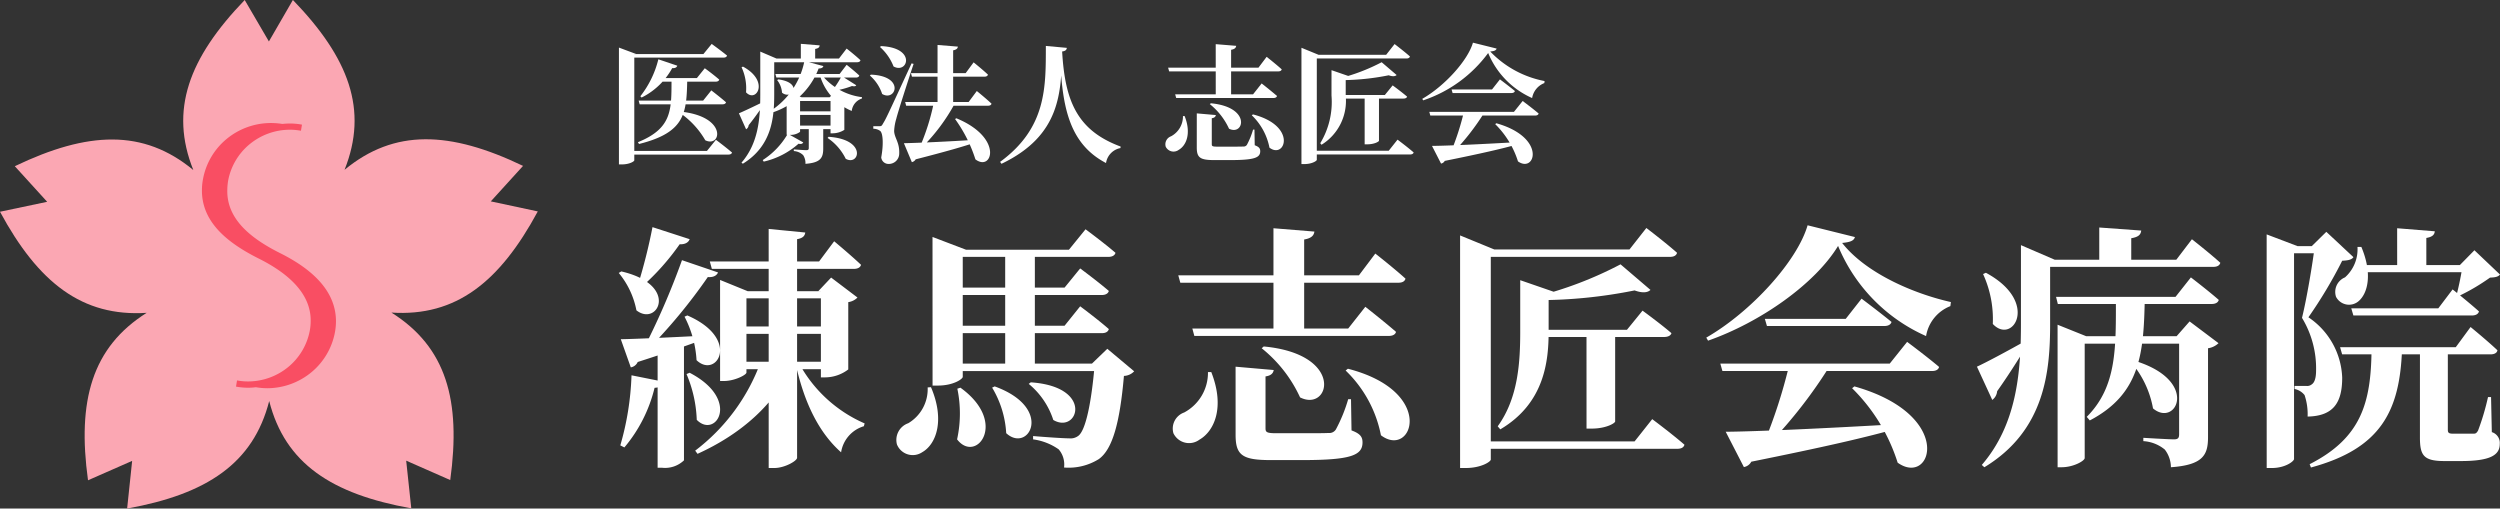
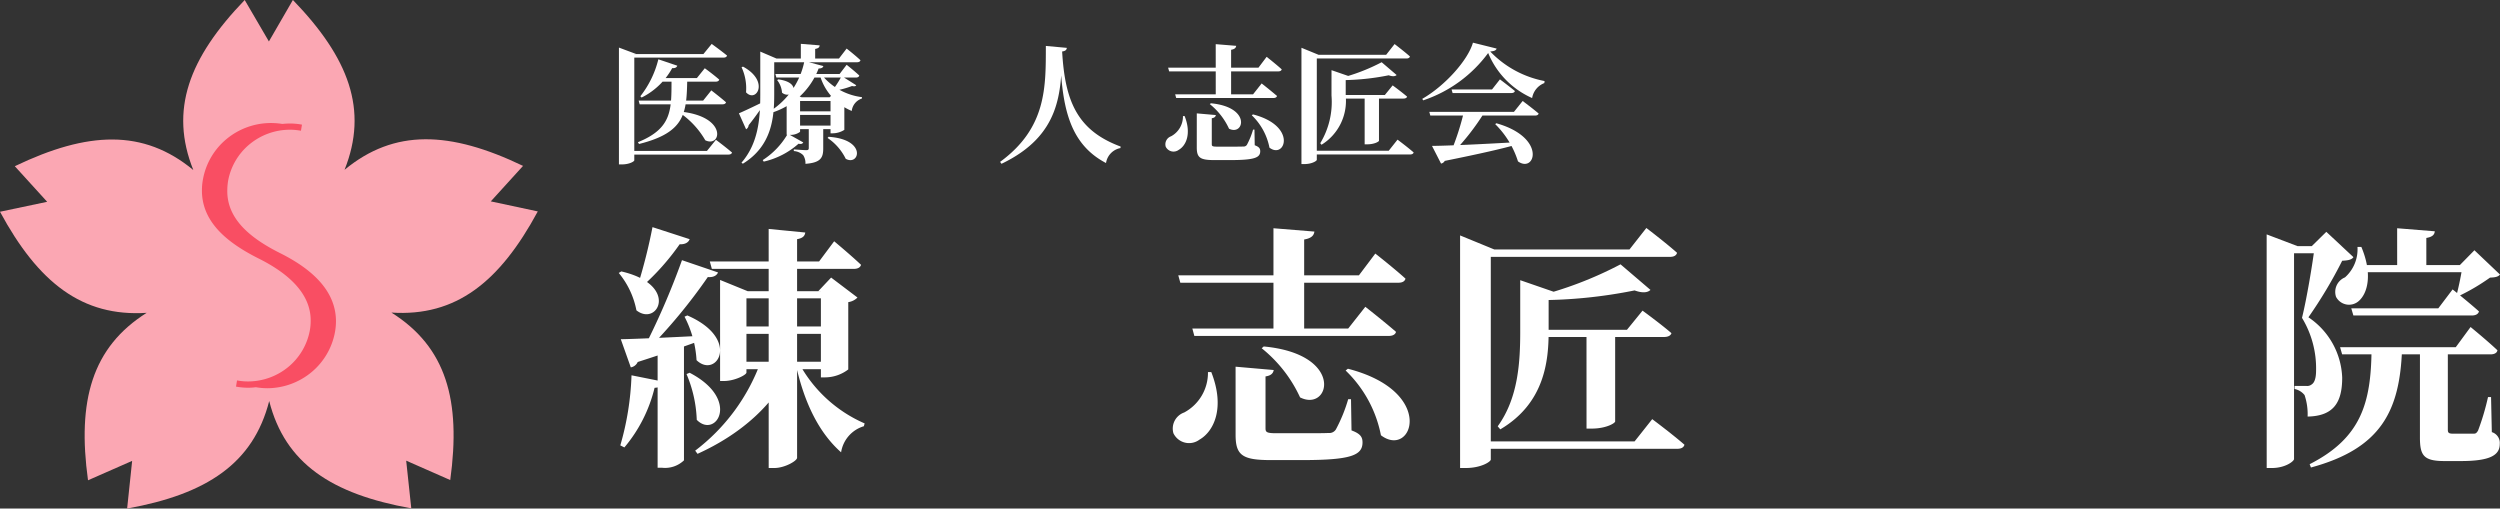
<svg xmlns="http://www.w3.org/2000/svg" id="f_logo" width="245.809" height="50" viewBox="0 0 245.809 50">
  <rect x="0" y="0" width="245.809" height="50" fill="#333333" stroke="none" />
  <path id="Path_126721" data-name="Path 126721" d="M51.428,16.311c-7.172-3.44-12.647-3.668-17.552.387,2.357-5.892.435-11-5.078-16.7L26.439,4.076,24.06,0c-5.5,5.713-7.413,10.827-5.053,16.718C14.1,12.659,8.629,12.9,1.455,16.342l3.183,3.5L0,20.82c3.764,6.962,8.071,10.352,14.423,9.938C9.044,34.145,7.575,39.4,8.654,47.223l4.339-1.908L12.5,50c7.821-1.406,12.4-4.429,13.969-10.569,1.563,6.14,6.149,9.155,13.969,10.549l-.5-4.686L44.269,47.2c1.078-7.832-.392-13.083-5.784-16.466,6.35.415,10.642-3,14.392-9.946L48.257,19.8Z" fill="#fba7b3" />
  <path id="Path_126722" data-name="Path 126722" d="M45.549,35.852c-3.022-1.514-5.181-3.4-5.174-6.094a6.227,6.227,0,0,1,.079-1,6.094,6.094,0,0,1,2.113-3.6,6.23,6.23,0,0,1,3.959-1.429,5.8,5.8,0,0,1,1.092.1l.1-.6a6.174,6.174,0,0,0-1.193-.11c-.255,0-.5.019-.745.039a7.277,7.277,0,0,0-1.105-.088,6.848,6.848,0,0,0-4.365,1.566,6.7,6.7,0,0,0-2.328,3.97,5.9,5.9,0,0,0-.1,1.108c0,3.08,2.451,5.1,5.517,6.648,2.853,1.413,5.192,3.4,5.176,6.142a5.376,5.376,0,0,1-.081.944,6.1,6.1,0,0,1-2.113,3.6,6.236,6.236,0,0,1-3.957,1.431,5.777,5.777,0,0,1-1.092-.1l-.1.609a6.958,6.958,0,0,0,1.2.11,6.011,6.011,0,0,0,.749-.051,7.16,7.16,0,0,0,1.116.1,6.843,6.843,0,0,0,4.357-1.578,6.694,6.694,0,0,0,2.315-3.974,6.234,6.234,0,0,0,.092-1.045C51.052,39.41,48.452,37.3,45.549,35.852Z" transform="translate(-18.027 -10.974)" fill="#f94e63" />
  <path id="Path_126723" data-name="Path 126723" d="M275.869,15.925c4.982,1.409,3.812,4.956,2.126,3.749a8.891,8.891,0,0,0-2.239-3.661Zm-6.592-1.12H277.6l.855-1.069s.981.73,1.572,1.233c-.038.138-.164.2-.352.2h-10.3Zm2.189-2.2h3.975l.78-.994s.906.679,1.472,1.145c-.038.138-.176.2-.352.2h-5.774Zm-1.925,5.548c1.5-.013,4.843-.164,8.5-.377l.025.189c-1.56.453-3.774.956-7.271,1.661a.513.513,0,0,1-.365.264Zm3.107-3.22h2a23.355,23.355,0,0,1-2.944,3.786h-.289A25.663,25.663,0,0,0,272.648,14.931Zm2.415-5.912a13.089,13.089,0,0,1-6.39,4.654l-.088-.151c2.214-1.271,4.478-3.774,4.982-5.522l2.327.579c-.05.176-.214.252-.629.289a9.977,9.977,0,0,0,5.346,2.906l-.025.2a1.919,1.919,0,0,0-1.2,1.472A8.319,8.319,0,0,1,275.064,9.019Z" transform="translate(-128.742 -3.807)" fill="#fff" />
  <path id="Path_126724" data-name="Path 126724" d="M249.246,13.271h4.717l.767-.943s.881.642,1.421,1.107c-.038.126-.176.189-.365.189h-6.541Zm2.73,0h1.409v4.5c0,.075-.428.352-1.157.352h-.252Zm-3.258-2.44,1.711.591c-.025.088-.151.138-.315.164v1.774a5.063,5.063,0,0,1-2.378,4.805l-.126-.151a7.821,7.821,0,0,0,1.107-4.692Zm4.931-.78,1.472,1.258c-.138.138-.4.164-.78.025a23.936,23.936,0,0,1-4.856.478l-.038-.164A18.6,18.6,0,0,0,253.648,10.05Zm-7.887-.73V8.629l1.686.692h-.176V19.649c0,.1-.465.415-1.233.415h-.277Zm1.044,0h7.284l.83-1.057s.943.717,1.51,1.22c-.038.138-.164.2-.352.2h-9.271Zm-.151,9.435h7.686l.868-1.094s.994.742,1.585,1.258c-.038.138-.164.2-.352.2h-9.787Z" transform="translate(-117.799 -3.932)" fill="#fff" />
  <path id="Path_126725" data-name="Path 126725" d="M220.33,10.6h8.881l.805-1.069s.931.73,1.484,1.233c-.038.138-.164.2-.352.2H220.431Zm.692,2.617h7.661l.843-1.069s.931.73,1.51,1.233c-.038.138-.176.2-.365.2h-9.548Zm3.988-4.931,2.013.164c-.025.189-.138.327-.5.39v4.6h-1.51Zm-.478,5.812c4.013.377,3.258,3.246,1.786,2.5a6.645,6.645,0,0,0-1.887-2.415Zm4.139,1.094c4.39,1.132,3.157,4.441,1.623,3.271a6,6,0,0,0-1.736-3.183Zm-5.522-.1,1.874.164c-.025.164-.138.277-.4.314v2.554c0,.189.063.239.528.239h1.409c.5,0,.956,0,1.157-.013a.376.376,0,0,0,.365-.176,7.617,7.617,0,0,0,.6-1.484h.138l.025,1.535c.44.164.541.327.541.591,0,.642-.591.868-2.981.868h-1.535c-1.4,0-1.723-.239-1.723-1.245Zm-1.359.264h.164c.692,1.761.126,2.918-.579,3.321a.853.853,0,0,1-1.283-.314.837.837,0,0,1,.528-1.019A2.213,2.213,0,0,0,221.789,15.358Z" transform="translate(-105.476 -3.944)" fill="#fff" />
  <path id="Path_126726" data-name="Path 126726" d="M194.958,9.165c.277,4.843,1.459,7.762,5.749,9.347l-.013.151a1.765,1.765,0,0,0-1.421,1.472c-3.736-1.962-4.365-5.736-4.529-10.944Zm0,0c-.1,3.95-.1,8.24-5.963,11.045l-.138-.189c4.6-3.359,4.491-7.409,4.5-11.4l2.063.189C195.4,9,195.285,9.127,194.958,9.165Z" transform="translate(-90.525 -4.104)" fill="#fff" />
-   <path id="Path_126727" data-name="Path 126727" d="M168.3,11.2h5.384l.78-1.057s.893.717,1.409,1.208c-.038.138-.164.2-.34.2H168.4Zm-.566,2.843h6.239l.805-1.082s.918.742,1.447,1.245c-.038.138-.164.2-.34.2H167.83Zm3.183-5.611,2,.164c-.025.176-.126.3-.465.365v5.384h-1.535Zm1.849,7.208c4.692,1.937,3.51,5.3,1.874,4.038a13.99,13.99,0,0,0-2-3.963Zm-7.409-7.095c3.522.151,2.629,2.78,1.233,2a4.965,4.965,0,0,0-1.333-1.912Zm-.994,2.805c3.409.138,2.44,2.7,1.107,1.9a4.081,4.081,0,0,0-1.208-1.811Zm.818,5.07c.189,0,.239,0,.377-.264.3-.491.3-.491,2.805-5.912l.2.05c-.541,1.635-1.522,4.667-1.7,5.384a4.986,4.986,0,0,0-.214,1.22c.025.679.541,1.107.5,2.2a1.022,1.022,0,0,1-1.069,1.032.713.713,0,0,1-.7-.642c.239-1.3.176-2.428-.126-2.617a1.154,1.154,0,0,0-.654-.2V16.42Zm2.428,1.673c1.258-.025,4.227-.151,7.309-.352l.013.176c-1.308.465-3.22,1.006-6.164,1.761a.58.58,0,0,1-.377.277Zm2.931-3.912h2.076a18.269,18.269,0,0,1-3.208,4.3h-.239A21.837,21.837,0,0,0,170.534,14.181Z" transform="translate(-78.734 -4.012)" fill="#fff" />
  <path id="Path_126728" data-name="Path 126728" d="M148.355,17.361c3.8.252,3.032,2.906,1.686,2.164a5.256,5.256,0,0,0-1.786-2.05Zm-4.944-5.648c2.516.34,1.321,2.088.365,1.308a2.241,2.241,0,0,0-.478-1.233Zm-.289-.528h6.315l.692-.906s.78.616,1.245,1.057c-.038.138-.164.2-.34.2h-7.812Zm2.856-1.271,1.862.491c-.038.138-.151.239-.465.239a7.255,7.255,0,0,1-4.743,4.39l-.088-.151A7.6,7.6,0,0,0,145.978,9.914Zm-1.635,7.145,1.522.855c-.075.126-.189.189-.465.126a7.735,7.735,0,0,1-3.422,1.761l-.1-.151A7.5,7.5,0,0,0,144.342,17.059Zm3.308-5.824a6.041,6.041,0,0,0,3.988,2.227l-.013.138a1.448,1.448,0,0,0-.994,1.22,5.437,5.437,0,0,1-3.132-3.51Zm1.988.151,1.434.906c-.063.113-.2.126-.415.075a8.836,8.836,0,0,1-1.811.478l-.076-.1A9.665,9.665,0,0,0,149.638,11.386Zm-4.088,2.088v3.4a1.556,1.556,0,0,1-1.094.289h-.226V13.915l.642-.755.83.314Zm-.654,0h4.176v.365H144.9Zm0,1.384h4.176v.352H144.9Zm.038,1.4h4.176v.352h-4.176Zm3.61-2.78h-.088l.579-.6,1.22.906a.659.659,0,0,1-.352.176v2.717a2.157,2.157,0,0,1-1.132.34h-.226Zm-2.139,3.019h1.422v2c0,.893-.214,1.409-1.749,1.522a1.419,1.419,0,0,0-.226-.855,1.444,1.444,0,0,0-.918-.4v-.164s1.006.075,1.233.075c.189,0,.239-.075.239-.2Zm-.78-8.277,1.849.151c-.013.176-.1.289-.44.352V9.877h-1.409Zm-3.007,1.447h6.755l.755-.981s.855.667,1.359,1.145c-.025.138-.164.2-.34.2h-8.529Zm-.981,0V8.983l1.585.679h-.214V13.2c0,2.3-.239,5.057-3.082,6.806l-.138-.1c1.648-1.9,1.849-4.3,1.849-6.68Zm-1.7.793c2.654,1.434,1.3,3.61.3,2.528a4.909,4.909,0,0,0-.44-2.466Zm-.4,4.592c.415-.176,1.5-.679,2.554-1.208l.05.113c-.34.478-.881,1.308-1.648,2.264a.5.5,0,0,1-.252.4Z" transform="translate(-66.885 -3.91)" fill="#fff" />
  <path id="Path_126729" data-name="Path 126729" d="M120.466,11.6h4.076l.78-.969s.868.629,1.422,1.12c-.038.138-.176.2-.352.2h-6.114Zm-1.648,2.214h6.34l.805-1.006s.906.692,1.447,1.17c-.038.138-.164.2-.352.2h-8.139Zm1.937-4.063,1.862.629c-.05.164-.214.264-.5.239a6.967,6.967,0,0,1-3.007,2.893l-.126-.126A9.535,9.535,0,0,0,120.756,9.75Zm2.176,5.145c4.667.478,4.013,3.585,2.44,2.818A8.252,8.252,0,0,0,122.844,15Zm-.881-3.258H123.6c-.075,3.334-.113,5.283-4.743,6.441l-.113-.176C122.177,16.517,122.039,14.643,122.051,11.636Zm-5.17-2.4V8.6l1.686.629h-.176V19.687c0,.1-.465.4-1.233.4h-.277Zm1.006,0h7.3L126,8.24s.931.667,1.51,1.145c-.038.138-.164.2-.352.2h-9.271Zm-.025,9.523h7.674l.881-1.094S127.4,18.4,128,18.92c-.038.138-.176.2-.365.2h-9.774Z" transform="translate(-56.024 -3.921)" fill="#fff" />
  <path id="Path_126730" data-name="Path 126730" d="M437.109,47.047h11.12v.7h-11.12Zm3.9-3.623,3.7.3c-.025.327-.226.554-.83.654V47.4h-2.868Zm6.441,3.623h-.277l1.434-1.459,2.516,2.39c-.2.226-.453.277-.981.3a20.76,20.76,0,0,1-3.019,1.786l-.252-.151A28.944,28.944,0,0,0,447.449,47.047ZM436.5,51.3h8.554l1.409-1.862s1.61,1.283,2.591,2.164c-.075.277-.352.4-.7.4H436.706ZM435.4,55.123H446.77l1.459-1.988s1.661,1.359,2.642,2.289c-.05.277-.327.4-.679.4H435.6Zm-7.221-9.938V44.028l3.044,1.157h-.352V66.118c0,.2-.83.881-2.189.881h-.5Zm1.333,0h4.73v.7h-4.73Zm3.4,0h-.3l1.434-1.409,2.667,2.491c-.176.252-.528.327-1.107.352a44.967,44.967,0,0,1-3.321,5.56,7.466,7.466,0,0,1,3.321,5.938c0,2.415-.83,3.774-3.4,3.824a5.879,5.879,0,0,0-.3-2.113,1.693,1.693,0,0,0-.981-.6v-.3h1.157a.7.7,0,0,0,.528-.151c.277-.176.428-.629.428-1.359a9.567,9.567,0,0,0-1.384-5.183C432.1,50.443,432.681,47.022,432.907,45.185Zm4.2.075h.377c1.107,2.617.654,4.579-.3,5.359A1.441,1.441,0,0,1,435,50.167a1.543,1.543,0,0,1,.881-1.912A3.7,3.7,0,0,0,437.109,45.261Zm6.139,10.064h2.742v7.9c0,.3.075.4.528.4h1.988c.226,0,.3-.05.453-.3a23.843,23.843,0,0,0,.981-3.3h.3l.075,3.447a1.105,1.105,0,0,1,.78,1.157c0,1.082-.881,1.686-3.824,1.686h-1.61c-2.063,0-2.415-.554-2.415-2.34Zm-4.755.025h2.994c-.226,6.063-2.088,9.737-8.957,11.6l-.126-.327C437.511,64.029,438.442,60.532,438.492,55.349Z" transform="translate(-205.313 -20.982)" fill="#fff" />
-   <path id="Path_126731" data-name="Path 126731" d="M389.188,56.338c6.642,1.937,4.252,6.667,1.962,4.73a9.587,9.587,0,0,0-2.189-4.579ZM381.615,50.1h11.749l1.51-1.912s1.711,1.308,2.742,2.214c-.075.277-.352.4-.7.4H381.791Zm.151,3.875V52.84l2.818,1.132h10.265v.73H384.433V65.948c0,.277-1.107.906-2.264.906h-.4Zm11.951,0h-.252l1.283-1.459,2.843,2.139a1.874,1.874,0,0,1-1.032.5v8.73c0,1.736-.453,2.742-3.648,2.969a2.9,2.9,0,0,0-.6-1.736,3.66,3.66,0,0,0-2.113-.83v-.327s2.466.151,3.019.151c.4,0,.5-.151.5-.5ZM387.5,50.1h2.843c-.1,5.485-.377,9.51-5.409,12.152l-.3-.352C387.628,58.9,387.5,55.08,387.5,50.1Zm-1.635-6.818,4.126.3c-.05.377-.226.629-.981.755V46.7h-3.145ZM379.8,46.45H393.44l1.535-2.013s1.736,1.359,2.793,2.315c-.076.277-.327.4-.679.4H379.8Zm-1.635,0V45.016l3.321,1.434h-.453v6.34c0,4.579-.478,10.441-6.466,14.064l-.252-.226c3.422-3.975,3.849-9.057,3.849-13.838Zm-3.447,1.283c5.334,2.868,2.642,7.145.679,5.032a10.637,10.637,0,0,0-.956-4.906Zm-.881,9.233c.83-.377,2.969-1.51,5.057-2.692l.1.226c-.629,1.006-1.711,2.818-3.17,4.881a1.192,1.192,0,0,1-.478.855Z" transform="translate(-179.458 -20.913)" fill="#fff" />
-   <path id="Path_126732" data-name="Path 126732" d="M336.9,58.7c9.963,2.818,7.623,9.913,4.252,7.5a17.781,17.781,0,0,0-4.478-7.321Zm-13.183-2.239h16.655l1.711-2.139s1.962,1.459,3.145,2.466c-.076.277-.327.4-.7.4H323.922Zm4.378-4.4h7.95l1.56-1.988s1.811,1.359,2.944,2.289c-.076.277-.352.4-.7.4H328.3Zm-3.849,11.1c2.994-.025,9.686-.327,17.008-.755l.05.377c-3.12.906-7.548,1.912-14.542,3.321a1.025,1.025,0,0,1-.73.528Zm6.214-6.441h4a46.707,46.707,0,0,1-5.887,7.573H328A51.34,51.34,0,0,0,330.463,56.711Zm4.831-11.825c-2.264,3.724-7.623,7.5-12.781,9.309l-.176-.3c4.428-2.541,8.957-7.548,9.963-11.045l4.654,1.157c-.1.352-.428.5-1.258.579,2.289,2.918,6.894,4.956,10.693,5.812l-.05.4a3.838,3.838,0,0,0-2.39,2.944A16.638,16.638,0,0,1,335.294,44.886Z" transform="translate(-154.568 -20.708)" fill="#fff" />
  <path id="Path_126733" data-name="Path 126733" d="M282.778,53.389h9.435l1.535-1.887s1.761,1.283,2.843,2.214c-.075.252-.352.377-.73.377H282.778Zm5.46,0h2.818V62.4c0,.151-.855.7-2.315.7h-.5Zm-6.516-4.881,3.422,1.182c-.05.176-.3.277-.629.327v3.547c0,2.893-.4,7.045-4.755,9.611l-.252-.3c2.038-2.818,2.214-6.365,2.214-9.384Zm9.862-1.56,2.944,2.516c-.277.277-.805.327-1.56.05a47.873,47.873,0,0,1-9.711.956l-.075-.327A37.2,37.2,0,0,0,291.584,46.949Zm-15.775-1.459V44.106l3.371,1.384h-.352V66.145c0,.2-.931.83-2.466.83h-.553Zm2.088,0h14.567l1.66-2.113s1.887,1.434,3.019,2.44c-.075.277-.327.4-.7.4H277.9Zm-.3,18.869h15.372L294.7,62.17s1.988,1.484,3.17,2.516c-.075.277-.327.4-.7.4H277.6Z" transform="translate(-132.248 -20.959)" fill="#fff" />
  <path id="Path_126734" data-name="Path 126734" d="M222.067,48.053H239.83l1.61-2.139s1.862,1.459,2.969,2.466c-.075.277-.327.4-.7.4H222.268Zm1.384,5.233h15.322l1.686-2.139s1.862,1.459,3.019,2.466c-.075.277-.352.4-.73.4h-19.1Zm7.975-9.862,4.025.327c-.05.377-.277.654-1.006.78v9.208h-3.019Zm-.956,11.624c8.026.755,6.516,6.491,3.573,5.007a13.29,13.29,0,0,0-3.774-4.831Zm8.277,2.189c8.781,2.264,6.315,8.881,3.246,6.541a12.009,12.009,0,0,0-3.472-6.365Zm-11.045-.2,3.749.327c-.05.327-.277.554-.805.629V63.1c0,.377.126.478,1.057.478h2.818c1.006,0,1.912,0,2.315-.025a.753.753,0,0,0,.73-.352,15.234,15.234,0,0,0,1.208-2.969h.277l.05,3.069c.881.327,1.082.654,1.082,1.182,0,1.283-1.182,1.736-5.963,1.736H231.15c-2.793,0-3.447-.478-3.447-2.491Zm-2.717.528h.327c1.384,3.522.252,5.837-1.157,6.642a1.706,1.706,0,0,1-2.566-.629,1.674,1.674,0,0,1,1.057-2.038A4.425,4.425,0,0,0,224.986,57.563Z" transform="translate(-106.215 -20.982)" fill="#fff" />
-   <path id="Path_126735" data-name="Path 126735" d="M174.577,45.629h11.7l1.635-2.013s1.837,1.359,2.944,2.315c-.075.277-.352.4-.7.4H174.577Zm.025,3.724h11.246l1.535-1.887s1.736,1.283,2.818,2.214c-.075.277-.352.4-.7.4H174.6Zm0,3.749h11.246l1.535-1.912s1.761,1.308,2.818,2.239c-.075.277-.327.4-.679.4H174.6Zm-.327,3.724h15.548v.73H174.275Zm14.542,0h-.277l1.51-1.459,2.642,2.214a1.45,1.45,0,0,1-1.006.453c-.4,4.629-1.132,7.221-2.466,8.177a5.608,5.608,0,0,1-3.422.83,2.281,2.281,0,0,0-.528-1.786,5.673,5.673,0,0,0-2.516-.981v-.327c1.157.1,2.994.226,3.547.226a1.257,1.257,0,0,0,.906-.252C187.911,63.391,188.49,60.749,188.817,56.824Zm-16.429,2.34.327-.025c1.409,3.3.478,5.636-.855,6.39a1.675,1.675,0,0,1-2.491-.755,1.737,1.737,0,0,1,1.107-2.088A3.9,3.9,0,0,0,172.388,59.164Zm3.22.025c4.755,3.422,1.535,7.523-.327,5.082a11.88,11.88,0,0,0,.025-4.982Zm3.371-.126c5.887,2.139,3.321,6.617,1.132,4.6a9.75,9.75,0,0,0-1.384-4.478Zm3.547-.4c6.29.428,4.629,5.132,2.214,3.7a7.614,7.614,0,0,0-2.415-3.547Zm-9.661-13.032V44.371l3.3,1.258h-.327v12.5c0,.2-.906.855-2.44.855h-.528Zm7.145,0h2.918v11.5h-2.918Z" transform="translate(-81.177 -21.073)" fill="#fff" />
  <path id="Path_126736" data-name="Path 126736" d="M125.838,46.6h10.743l1.484-1.988s1.661,1.384,2.642,2.315c-.075.277-.352.4-.7.4H126.039Zm5.787-3.2,3.6.352c-.05.327-.226.554-.805.654V65.9c0,.3-1.208,1.006-2.239,1.006h-.554Zm-2.818,9.586h9.183v.73h-9.183Zm0,3.472h9.183v.73h-9.183Zm2.038,0h3.095v.4c-1.686,3.749-4.982,6.692-9.309,8.655L124.4,65.2A19.2,19.2,0,0,0,130.844,56.466Zm3.7.025a13.4,13.4,0,0,0,6.516,6.038l-.075.277a3.18,3.18,0,0,0-2.239,2.566c-2.189-1.937-3.648-4.906-4.478-8.755Zm-13.838-1.635,2.591-.176V66.152a2.685,2.685,0,0,1-2.139.73h-.453Zm-.5-11.624,3.648,1.182c-.1.3-.428.528-.981.5a23.663,23.663,0,0,1-3.749,4.2l-.352-.2A53.171,53.171,0,0,0,120.2,43.232Zm2.893,3.246,3.547,1.208c-.126.3-.453.5-1.006.453a53.208,53.208,0,0,1-6.013,7.246h-.4A74,74,0,0,0,123.1,46.478Zm-6.013,7.774c1.459-.025,4.805-.176,8.177-.352l.025.352c-1.459.528-3.547,1.283-6.541,2.239a.9.9,0,0,1-.679.528Zm.05-6.667c5.761,1.333,3.573,5.485,1.484,3.824a8.152,8.152,0,0,0-1.736-3.673Zm6.491,4.327c5.334,2.315,2.868,6.29.906,4.4a10.621,10.621,0,0,0-1.182-4.277Zm.226,5.636c5.082,2.642,2.566,6.541.7,4.629a12.543,12.543,0,0,0-1.006-4.5Zm-5.711.252,3.145.629c-.075.327-.327.579-.881.6a14.322,14.322,0,0,1-2.969,5.862l-.4-.2A27.836,27.836,0,0,0,118.139,57.8Zm8.705-8.277V48.415l2.717,1.107h8.152v.7h-8.277v7.3c0,.226-1.157.83-2.214.83h-.377Zm9.913,0h-.252l1.258-1.333,2.591,1.962a1.583,1.583,0,0,1-.906.453v6.617a3.778,3.778,0,0,1-2.239.78h-.453Z" transform="translate(-56.047 -20.89)" fill="#fff" />
</svg>